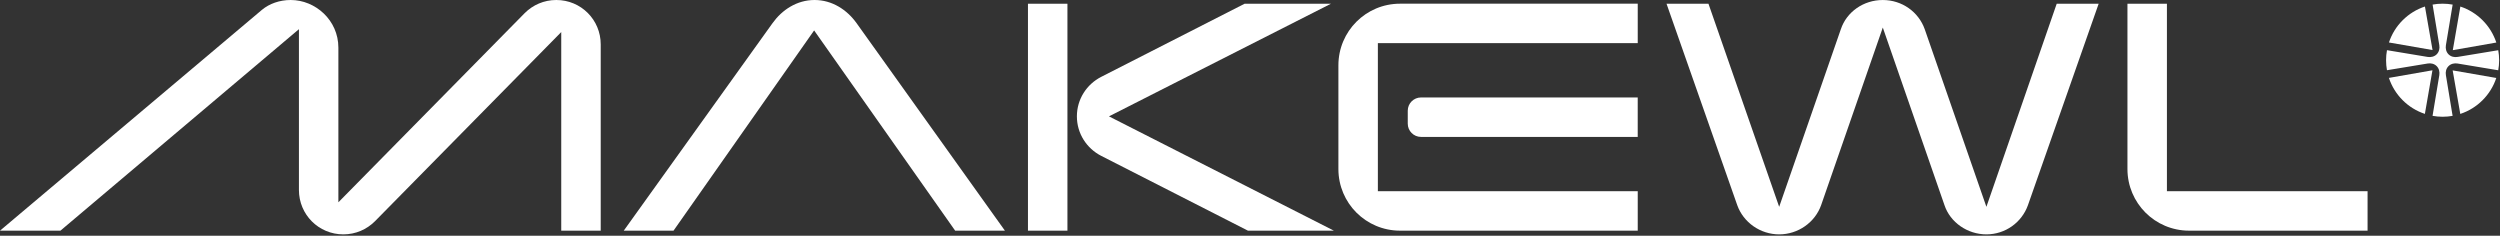
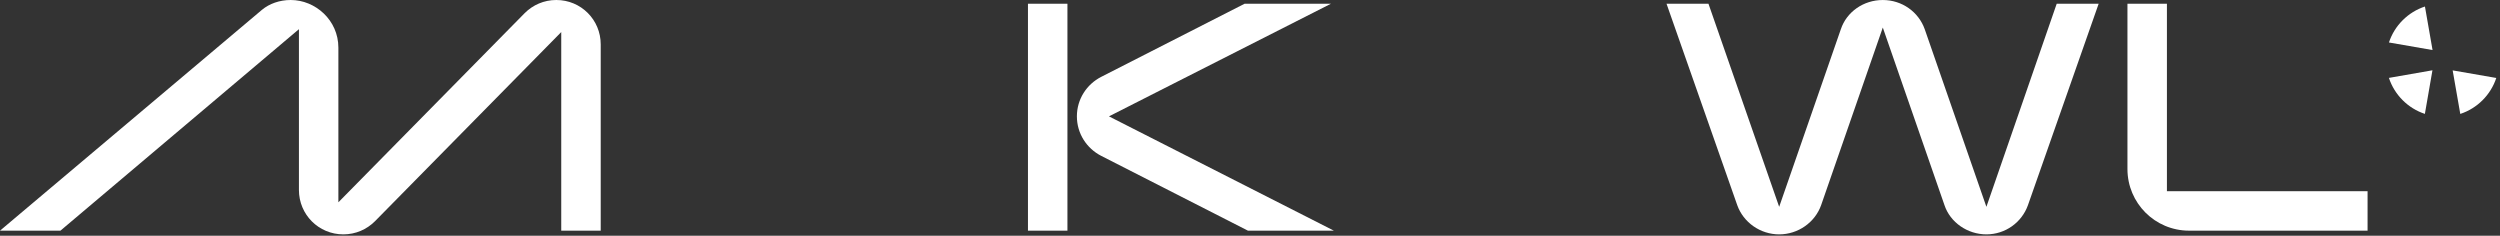
<svg xmlns="http://www.w3.org/2000/svg" width="1612" height="152" viewBox="0 0 1612 152" fill="none">
  <rect x="0" y="0" width="1612" height="152" fill="#333333" stroke="none" />
  <g clip-path="url(#clip0_27_3)">
    <path d="M0 148.73L168.88 6.36C173.65 2.38 180.28 0 187.44 0C203.35 0 218.19 12.99 218.19 30.75V130.44L338.3 8.48C343.6 3.18 350.76 0 358.71 0C374.62 0 387.34 12.73 387.34 28.63V148.73H361.89V20.68L241.79 142.64C236.49 147.94 229.33 151.12 221.38 151.12C205.47 151.12 192.75 138.39 192.75 122.49V18.82L38.97 148.73H0Z" fill="white" />
-     <path d="M402.2 148.73L498.18 14.85C504.28 6.37 513.82 0 525.22 0C536.62 0 546.16 6.36 552.26 14.85L647.97 148.74H615.89L524.95 19.62L434.28 148.74H402.2V148.73Z" fill="white" />
    <path d="M688.28 148.73H662.83V2.39H688.28V148.74V148.73ZM860.08 148.73H804.67L710.02 100.48C700.74 95.71 694.38 86.16 694.38 75.03C694.38 63.9 700.74 54.35 710.02 49.58L802.55 2.39H858.23L715.06 75.03L860.08 148.73Z" fill="white" />
-     <path d="M888.45 123.28H1056.01V148.73H902.77C880.77 148.73 863 130.97 863 108.96V42.15C863 20.14 880.76 2.38 902.77 2.38H1056.01V27.83H888.45V123.28ZM916.27 62.83H1056V88.28H916.27C911.55 88.28 907.72 84.45 907.72 79.73V71.39C907.72 66.67 911.55 62.84 916.27 62.84V62.83Z" fill="white" />
    <path d="M1353.22 2.39L1307.62 132.3C1303.64 143.44 1293.04 151.12 1280.84 151.12C1268.64 151.12 1257.51 143.43 1253.8 132.3L1214.03 17.77L1174.26 132.3C1170.28 143.44 1159.41 151.12 1147.22 151.12C1135.03 151.12 1124.15 143.43 1120.18 132.3L1074.57 2.39H1101.61L1147.21 133.36L1186.98 18.83C1190.69 7.69 1201.56 0.01 1214.02 0.01C1226.48 0.01 1237.09 7.7 1241.06 18.83L1280.83 133.36L1326.17 2.39H1353.21H1353.22Z" fill="white" />
    <path d="M1526.61 148.73H1411.55C1389.55 148.73 1371.78 130.97 1371.78 108.96V2.39H1397.23V123.29H1526.61V148.74V148.73Z" fill="white" />
    <path d="M1568.51 32.27L1540.39 27.39C1544 16.45 1552.66 7.8 1563.6 4.2L1568.51 32.27Z" fill="white" />
-     <path d="M1609.63 27.43L1581.56 32.34L1586.44 4.22C1597.38 7.83 1606.03 16.49 1609.63 27.44V27.43Z" fill="white" />
    <path d="M1581.49 45.39L1609.61 50.27C1605.99 61.21 1597.34 69.86 1586.39 73.46L1581.48 45.4L1581.49 45.39Z" fill="white" />
    <path d="M1568.44 45.32L1563.56 73.44C1552.62 69.83 1543.97 61.17 1540.37 50.23L1568.43 45.32H1568.44Z" fill="white" />
-     <path d="M1611.44 38.83C1611.44 41.04 1611.24 43.21 1610.86 45.31L1584.6 40.95C1582.58 40.62 1580.34 41.1 1578.8 42.64C1577.22 44.22 1576.78 46.42 1577.11 48.44L1581.44 74.71C1579.34 75.08 1577.19 75.28 1574.99 75.28C1572.79 75.28 1570.61 75.08 1568.51 74.7L1572.87 48.44C1573.2 46.42 1572.72 44.18 1571.18 42.64C1569.6 41.06 1567.4 40.62 1565.38 40.95L1539.11 45.28C1538.74 43.19 1538.54 41.03 1538.54 38.83C1538.54 36.63 1538.74 34.45 1539.12 32.35L1565.38 36.71C1567.4 37.04 1569.64 36.56 1571.18 35.02C1572.76 33.44 1573.2 31.24 1572.87 29.22L1568.54 2.95C1570.63 2.58 1572.79 2.38 1574.99 2.38C1577.19 2.38 1579.37 2.58 1581.47 2.96L1577.11 29.22C1576.78 31.24 1577.26 33.48 1578.8 35.02C1580.38 36.6 1582.58 37.04 1584.6 36.71L1610.87 32.38C1611.24 34.48 1611.44 36.63 1611.44 38.83Z" fill="white" />
  </g>
  <defs>
    <clipPath id="clip0_27_3">
      <rect width="1611.44" height="151.12" fill="white" />
    </clipPath>
  </defs>
</svg>